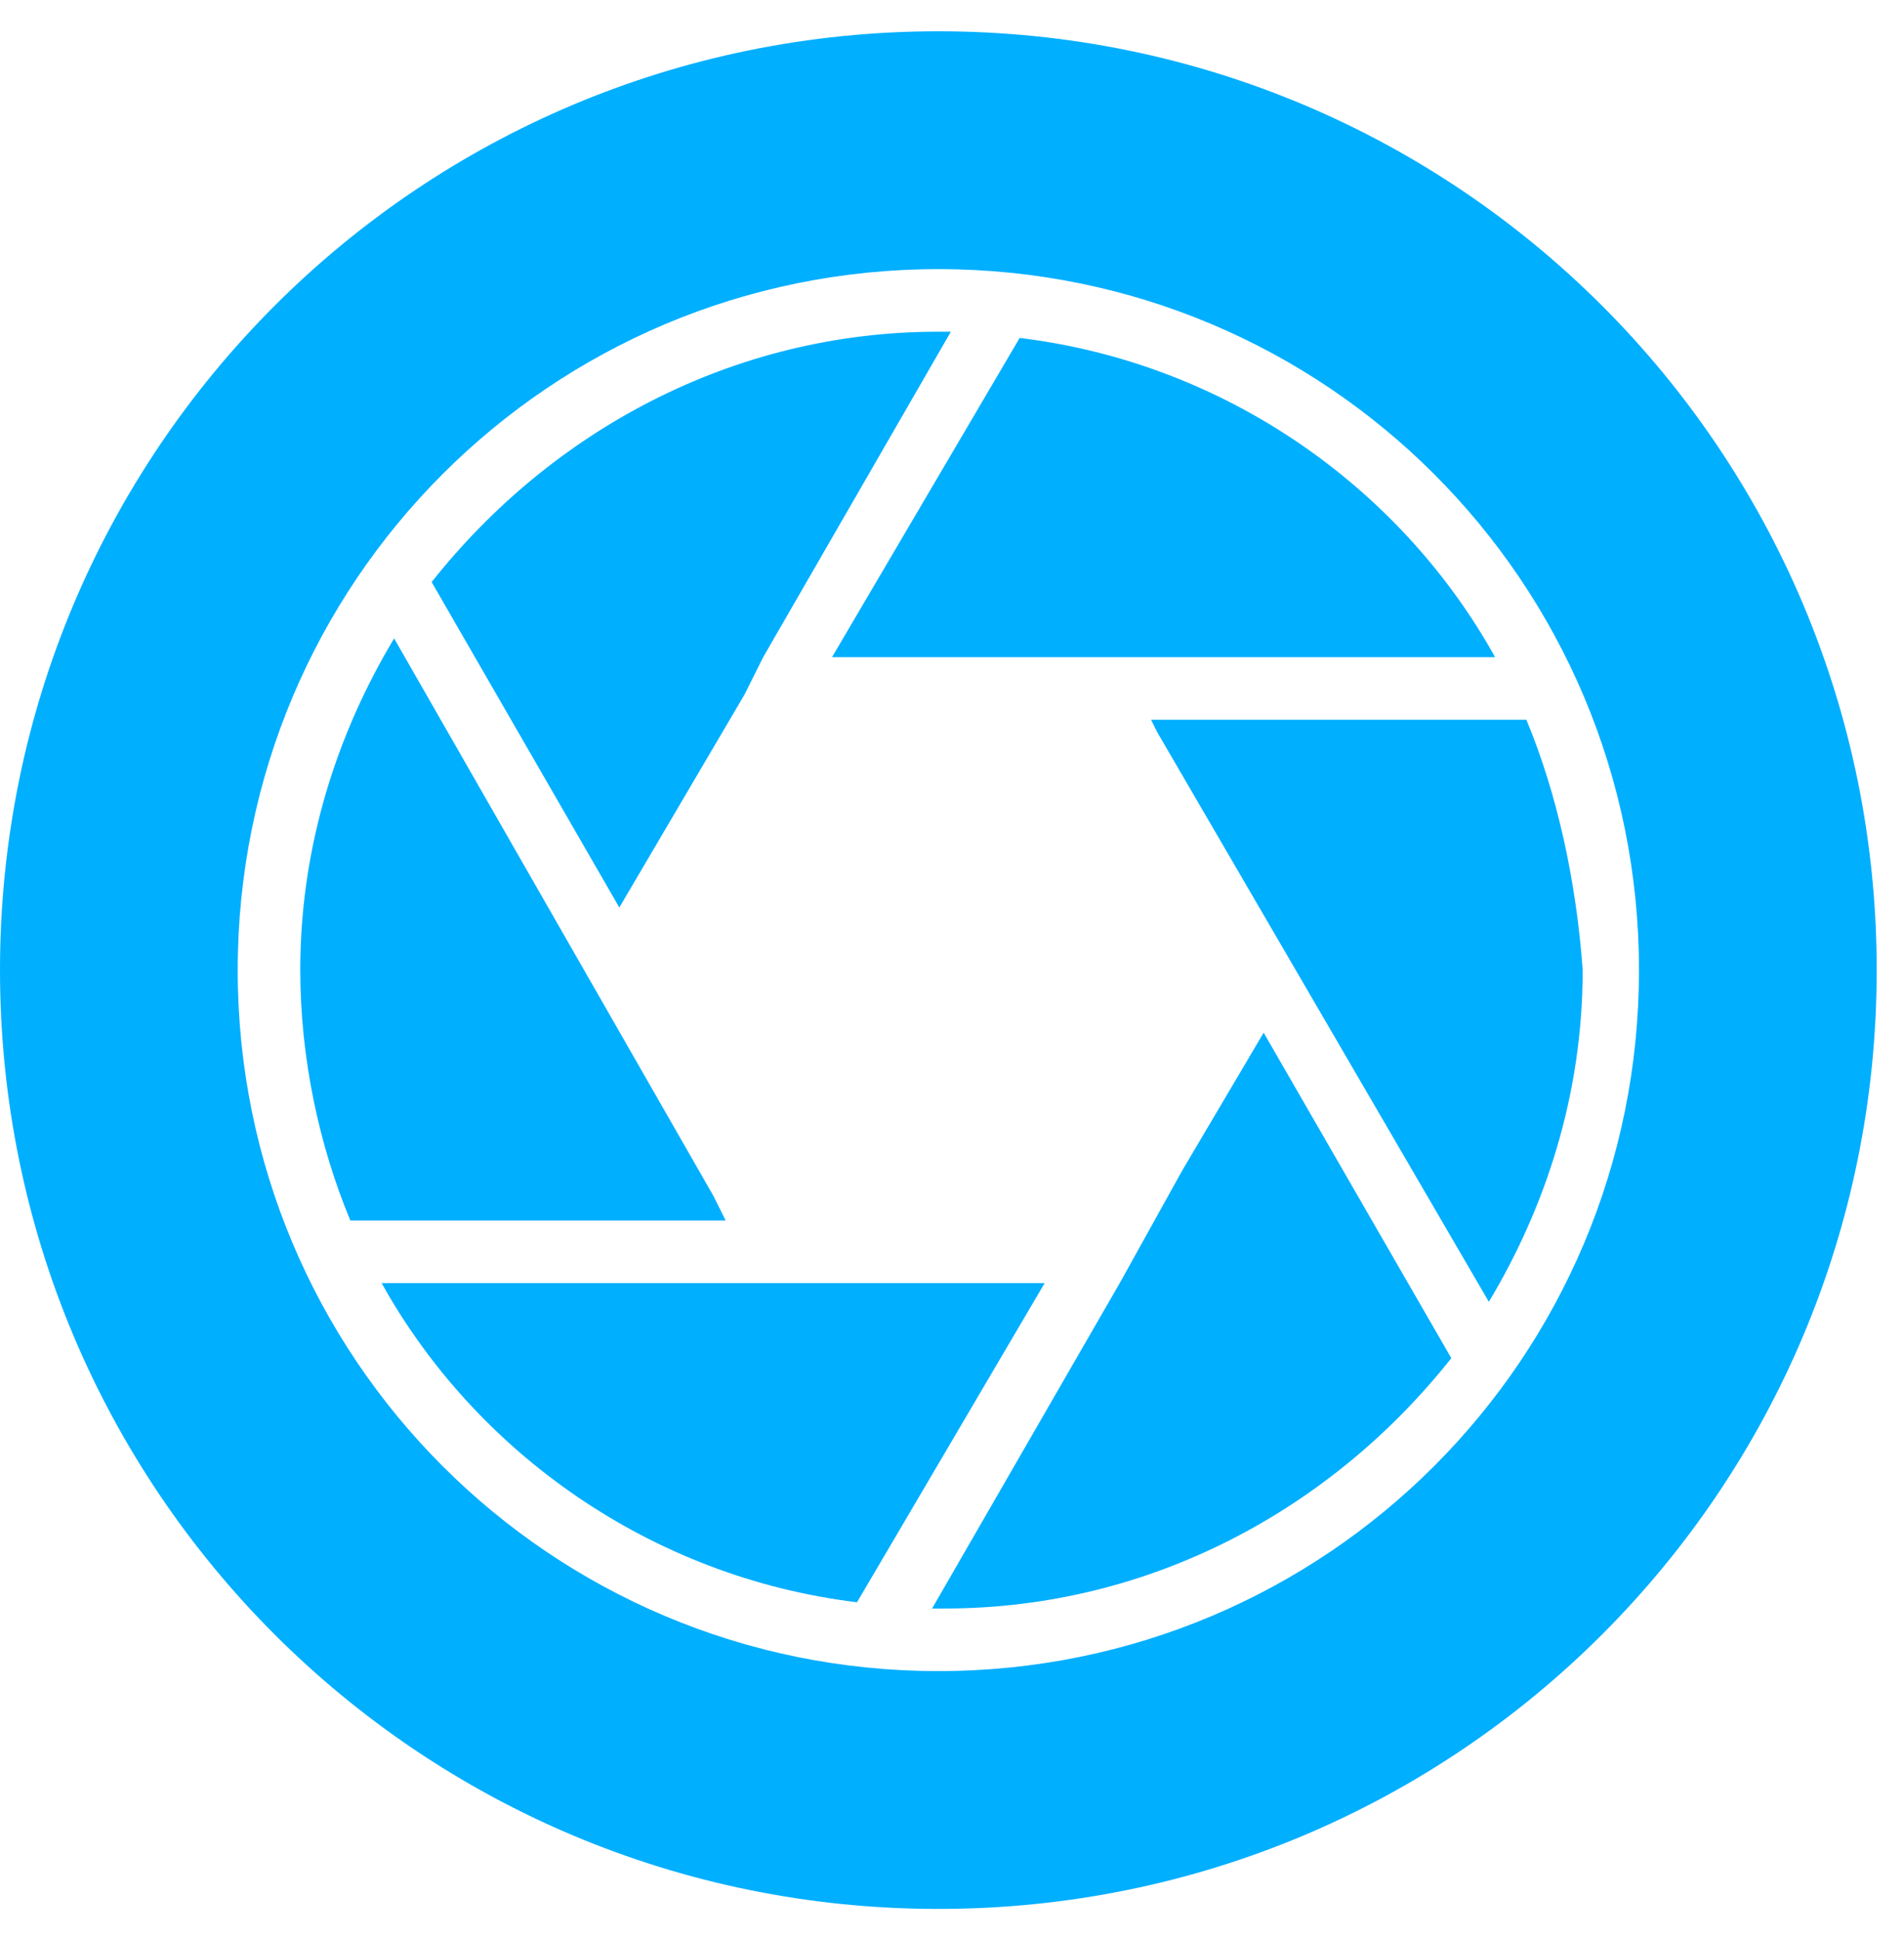
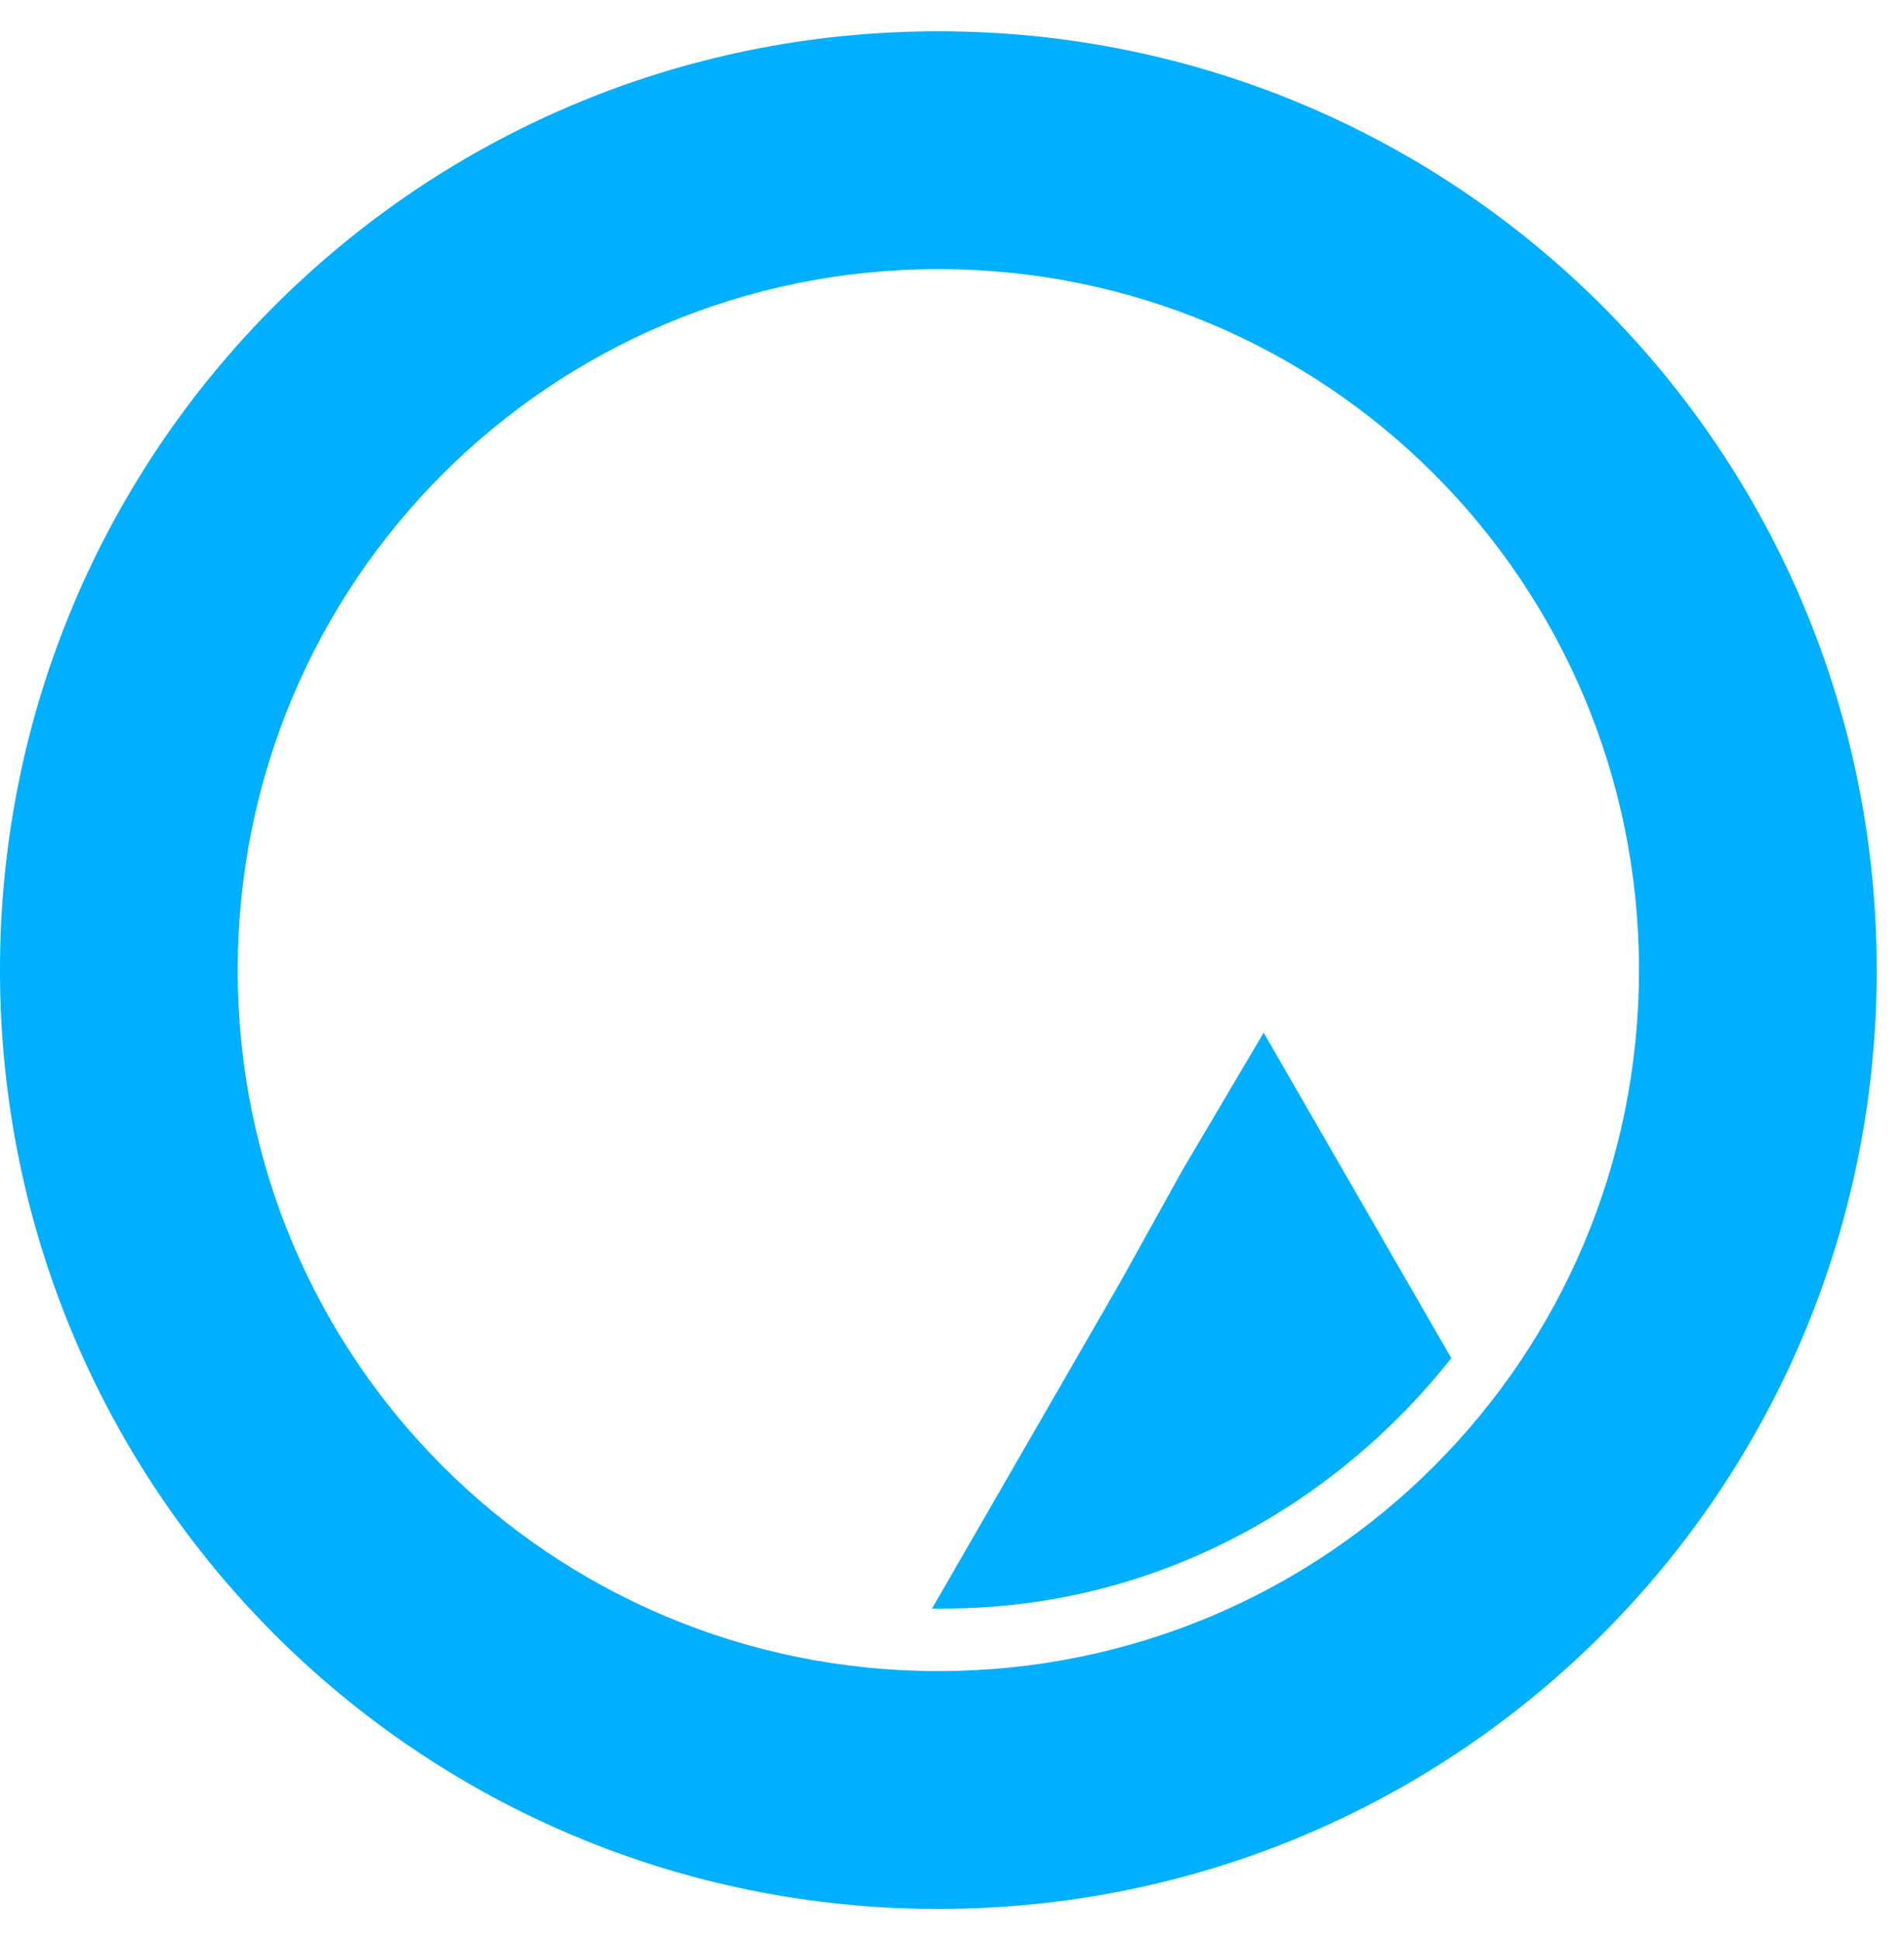
<svg xmlns="http://www.w3.org/2000/svg" width="54px" height="55px" viewBox="0 0 54 55" version="1.1">
  <title>CameraShutter</title>
  <desc>Created with Sketch.</desc>
  <g id="Page-1" stroke="none" stroke-width="1" fill="none" fill-rule="evenodd">
    <g id="CameraShutter" fill="#01AFFF" fill-rule="nonzero">
      <path d="M26.613,0.887 C11.887,0.887 0,12.774 0,27.5 C0,42.226 11.887,54.113 26.613,54.113 C41.339,54.113 53.226,42.226 53.226,27.5 C53.226,12.774 41.339,0.887 26.613,0.887 Z M26.613,47.371 C15.613,47.371 6.742,38.5 6.742,27.5 C6.742,16.5 15.613,7.629 26.613,7.629 C37.613,7.629 46.484,16.5 46.484,27.5 C46.484,38.5 37.613,47.371 26.613,47.371 Z" id="Shape" />
      <path d="M33.532,33.177 L31.758,36.371 L26.435,45.597 C26.613,45.597 26.613,45.597 26.79,45.597 C32.645,45.597 37.79,42.758 41.161,38.5 L35.839,29.274 L33.532,33.177 Z" id="Path" />
-       <path d="M21.113,19.693 L21.645,18.629 L26.968,9.403 C26.79,9.403 26.79,9.403 26.613,9.403 C20.758,9.403 15.613,12.242 12.242,16.5 L17.565,25.725 L21.113,19.693 Z" id="Path" />
-       <path d="M20.226,33.888 L11.178,18.097 C9.581,20.758 8.516,23.952 8.516,27.5 C8.516,29.984 9.048,32.468 9.936,34.597 L20.581,34.597 L20.226,33.888 Z" id="Path" />
-       <path d="M21.645,36.371 L10.823,36.371 C13.484,41.161 18.452,44.71 24.306,45.42 L29.629,36.371 L21.645,36.371 Z" id="Path" />
-       <path d="M43.29,20.403 L32.645,20.403 L32.822,20.758 L42.226,36.903 C43.822,34.242 44.887,31.048 44.887,27.5 C44.709,25.016 44.177,22.532 43.29,20.403 Z" id="Path" />
-       <path d="M42.403,18.629 C39.742,13.839 34.774,10.29 28.919,9.58 L23.597,18.629 L42.403,18.629 Z" id="Path" />
    </g>
  </g>
</svg>